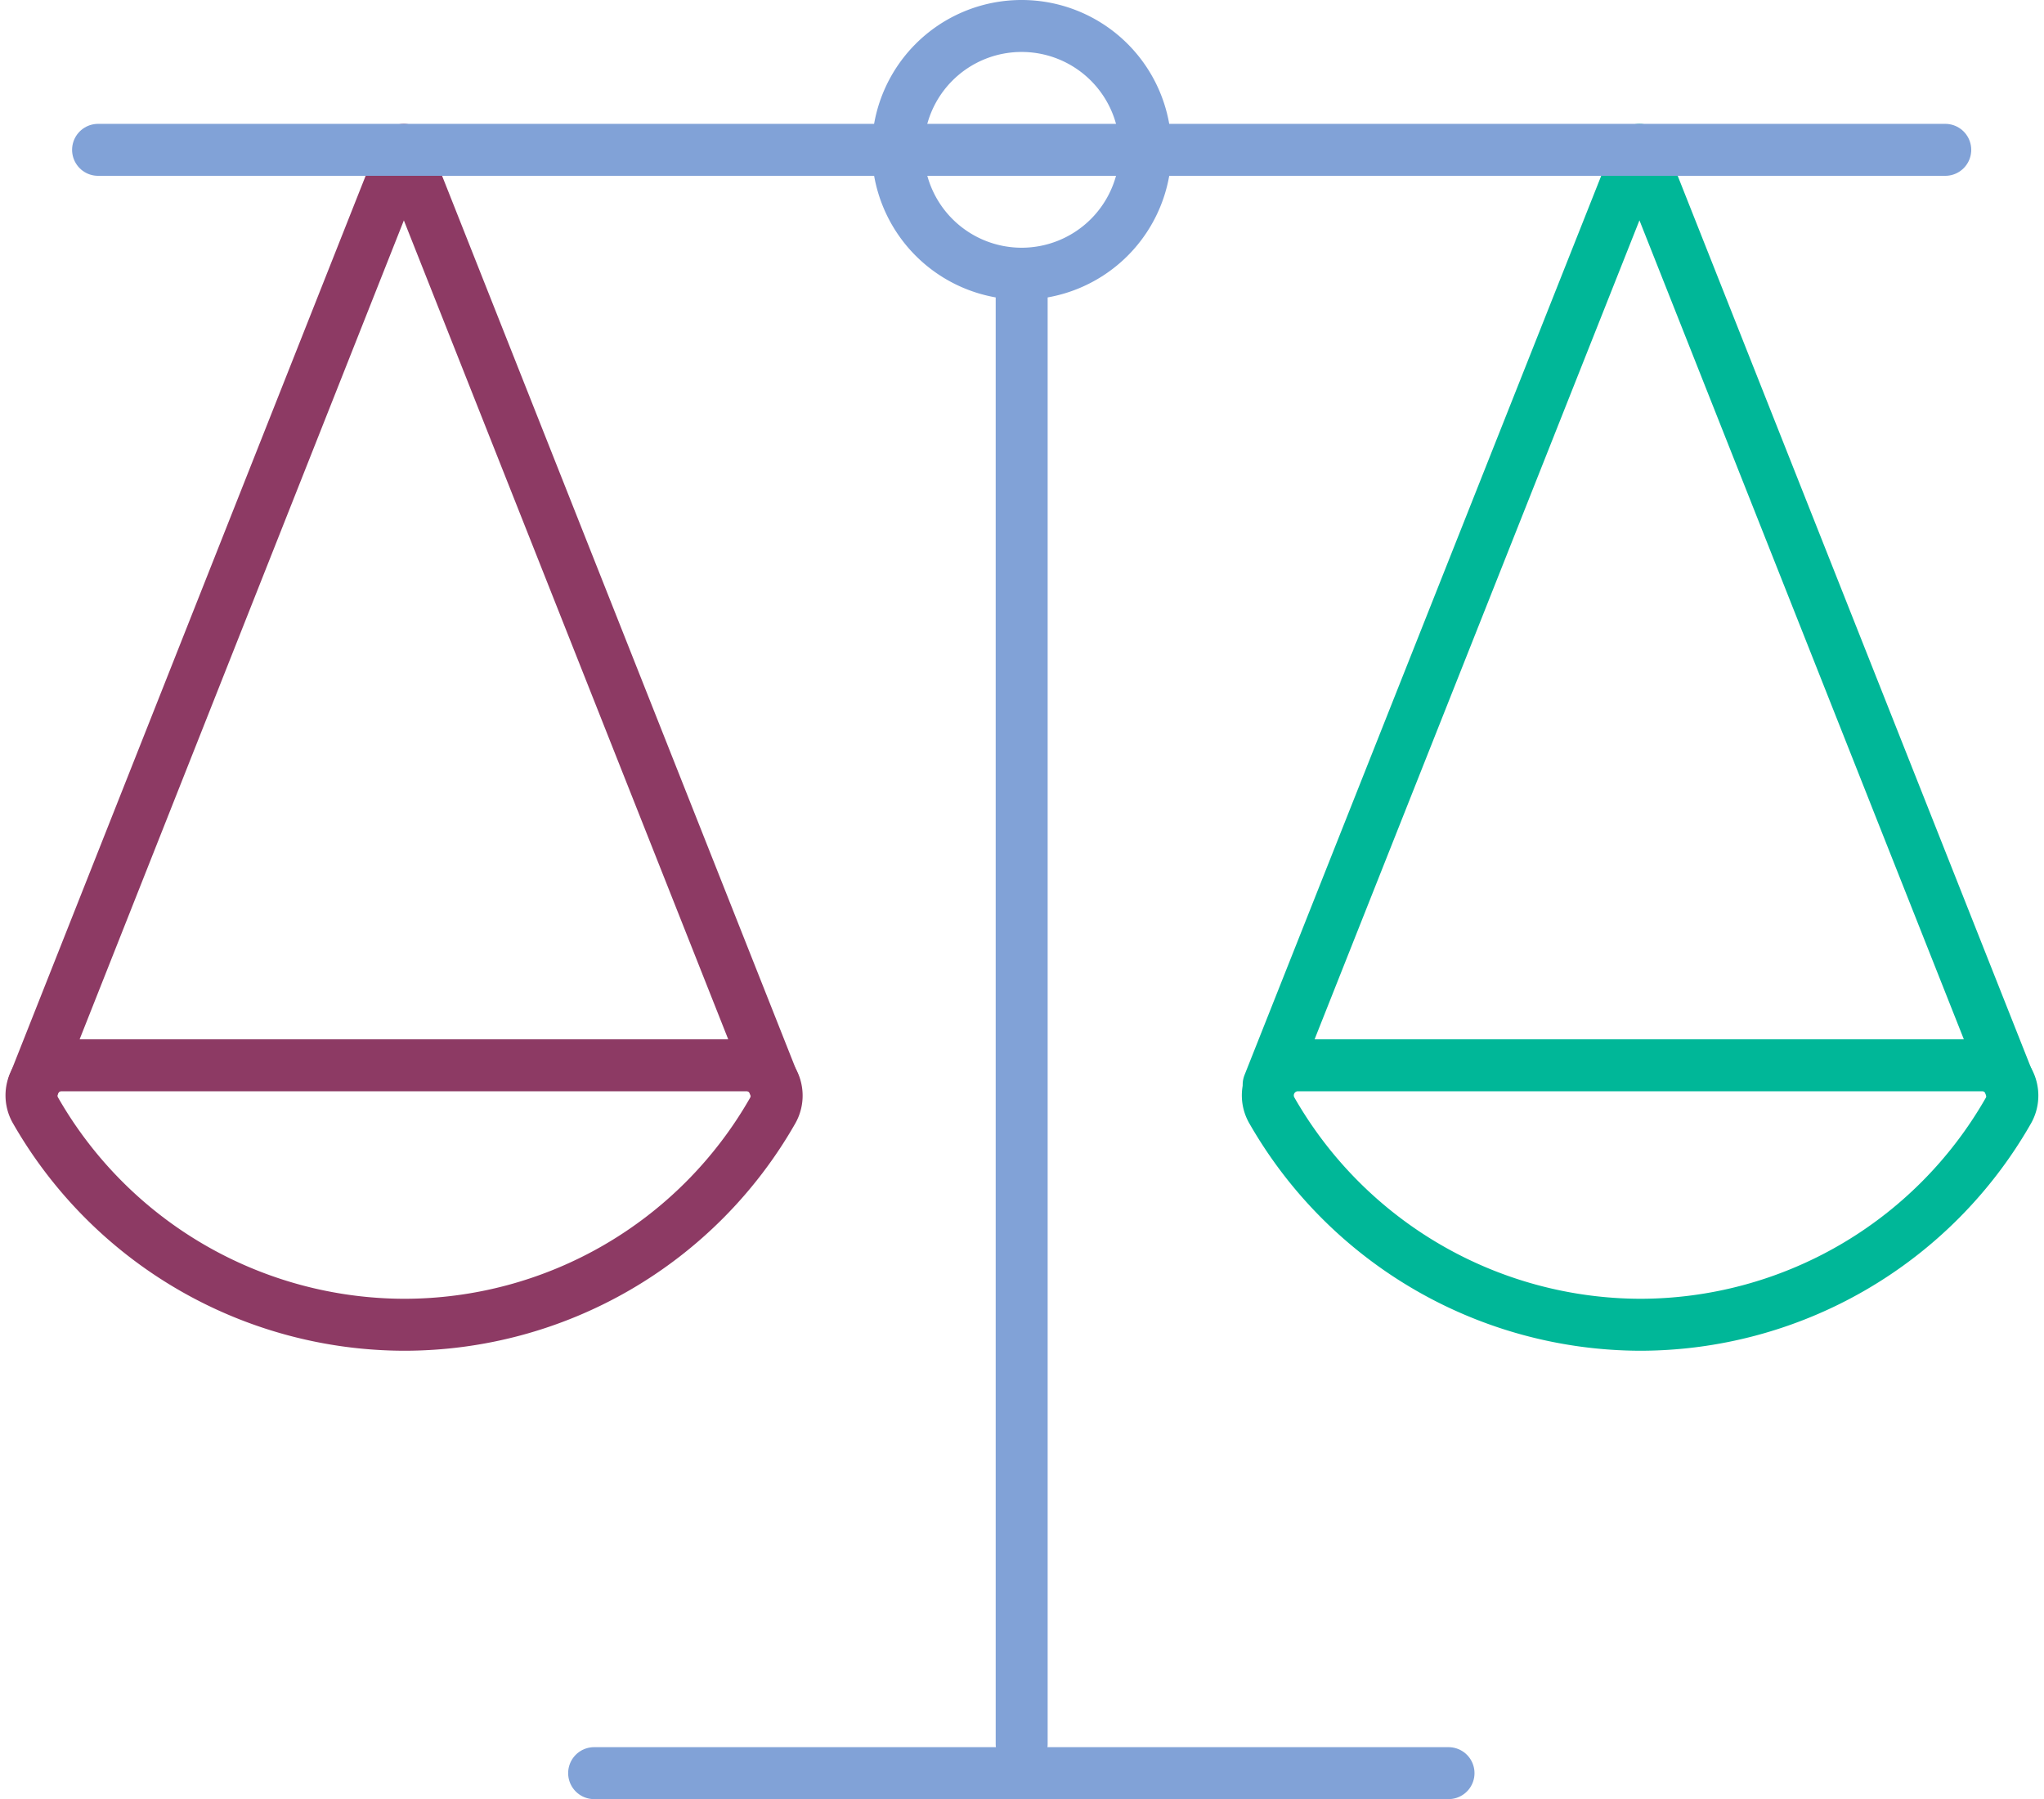
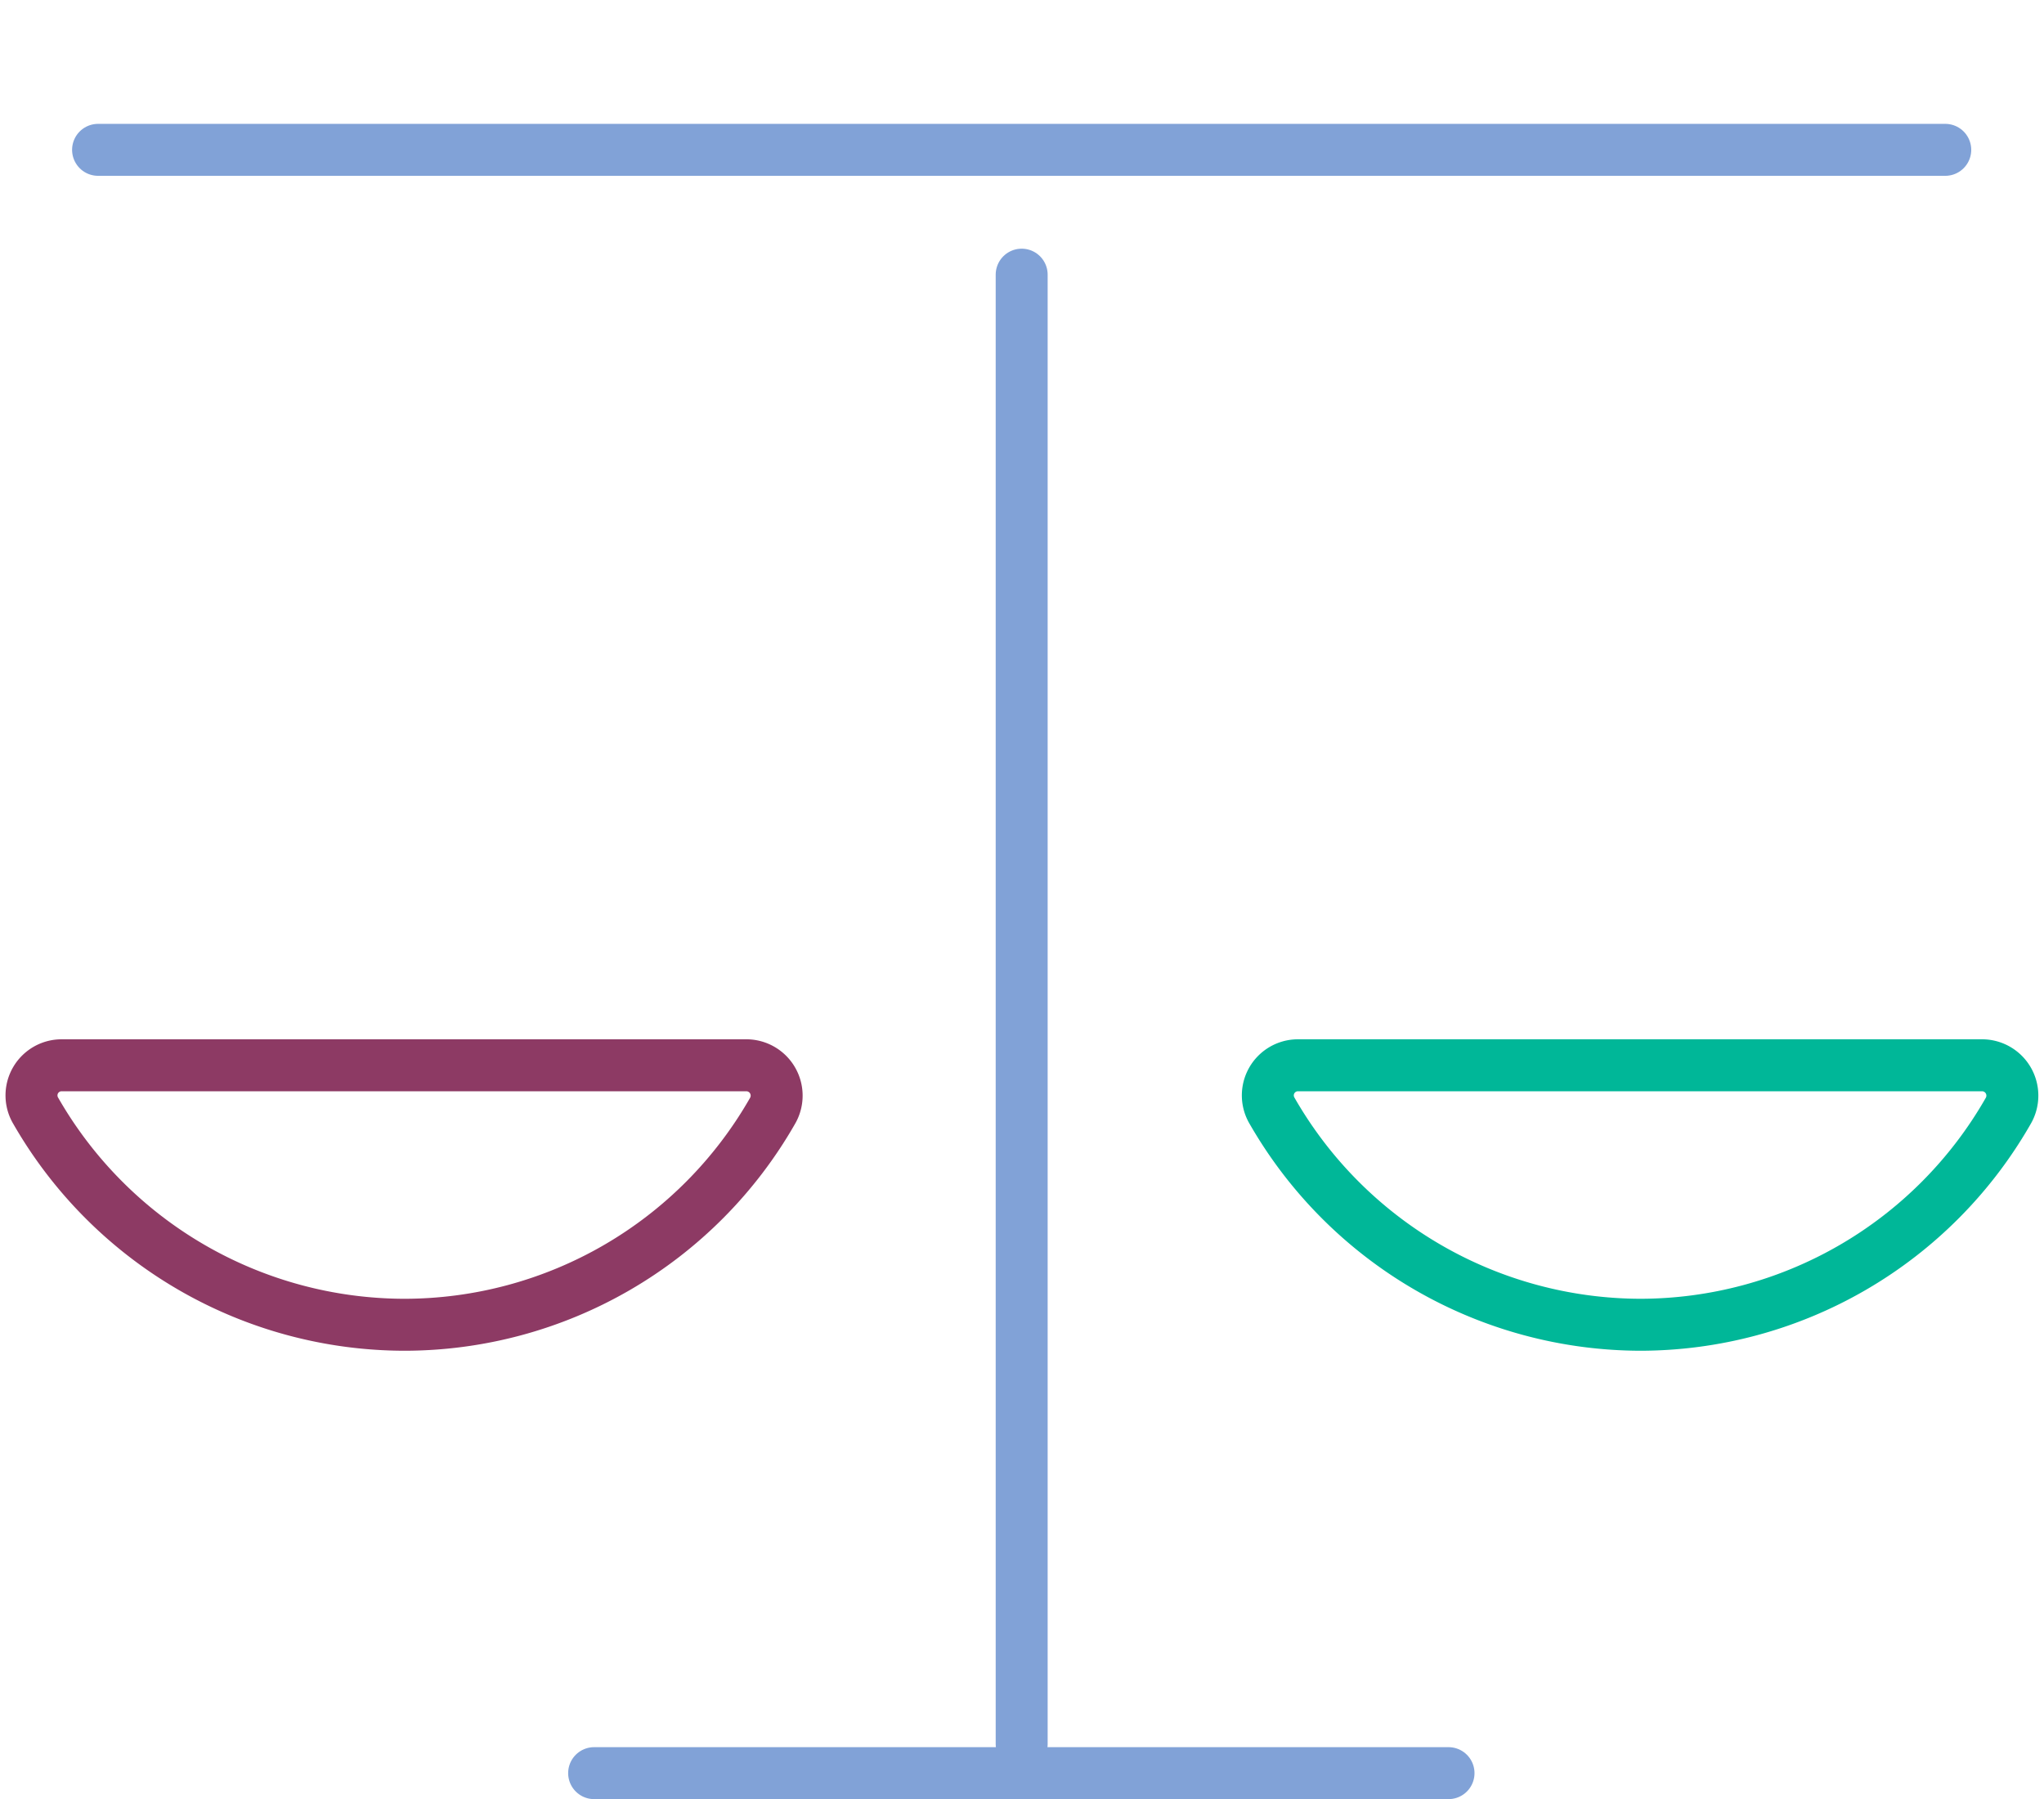
<svg xmlns="http://www.w3.org/2000/svg" width="78.681" height="69.244" viewBox="0 0 78.681 69.244">
  <g id="Group_391" data-name="Group 391" transform="translate(-2857.157 -474.929)">
-     <path id="Path_152" data-name="Path 152" d="M28.932,38.192,14.658,2.16.41,38.139" transform="translate(2858.045 478.536)" fill="none" stroke="#8d3a64" stroke-linecap="round" stroke-linejoin="round" stroke-width="2" />
    <path id="Path_153" data-name="Path 153" d="M14.71,25.377A16.332,16.332,0,0,0,28.9,17.148a1.168,1.168,0,0,0-.985-1.758H1.528a1.159,1.159,0,0,0-.985,1.758,16.387,16.387,0,0,0,14.194,8.229Z" transform="translate(2857.993 500.539)" fill="none" stroke="#8d3a64" stroke-linecap="round" stroke-linejoin="round" stroke-width="2" />
-     <path id="Path_154" data-name="Path 154" d="M46.809,38.192,32.534,2.16,18.26,38.139" transform="translate(2887.732 478.536)" fill="none" stroke="#00b798" stroke-linecap="round" stroke-linejoin="round" stroke-width="2" />
    <path id="Path_155" data-name="Path 155" d="M32.554,25.377a16.332,16.332,0,0,0,14.194-8.229,1.168,1.168,0,0,0-.985-1.758H19.4a1.159,1.159,0,0,0-.985,1.758,16.387,16.387,0,0,0,14.194,8.229Z" transform="translate(2887.712 500.539)" fill="none" stroke="#00b798" stroke-linecap="round" stroke-linejoin="round" stroke-width="2" />
    <line id="Line_16" data-name="Line 16" x1="71.105" transform="translate(2860.932 480.696)" fill="none" stroke="#81a2d7" stroke-linecap="round" stroke-linejoin="round" stroke-width="2" />
    <line id="Line_17" data-name="Line 17" x2="32.889" transform="translate(2880.027 543.173)" fill="none" stroke="#81a2d7" stroke-linecap="round" stroke-linejoin="round" stroke-width="2" />
    <line id="Line_18" data-name="Line 18" y2="56.555" transform="translate(2896.485 485.5)" fill="none" stroke="#81a2d7" stroke-linecap="round" stroke-linejoin="round" stroke-width="2" />
-     <path id="Path_156" data-name="Path 156" d="M12.9,5.137A4.767,4.767,0,1,0,17.667.37,4.762,4.762,0,0,0,12.9,5.137Z" transform="translate(2878.818 475.559)" fill="none" stroke="#81a2d7" stroke-linecap="round" stroke-linejoin="round" stroke-width="2" />
  </g>
</svg>